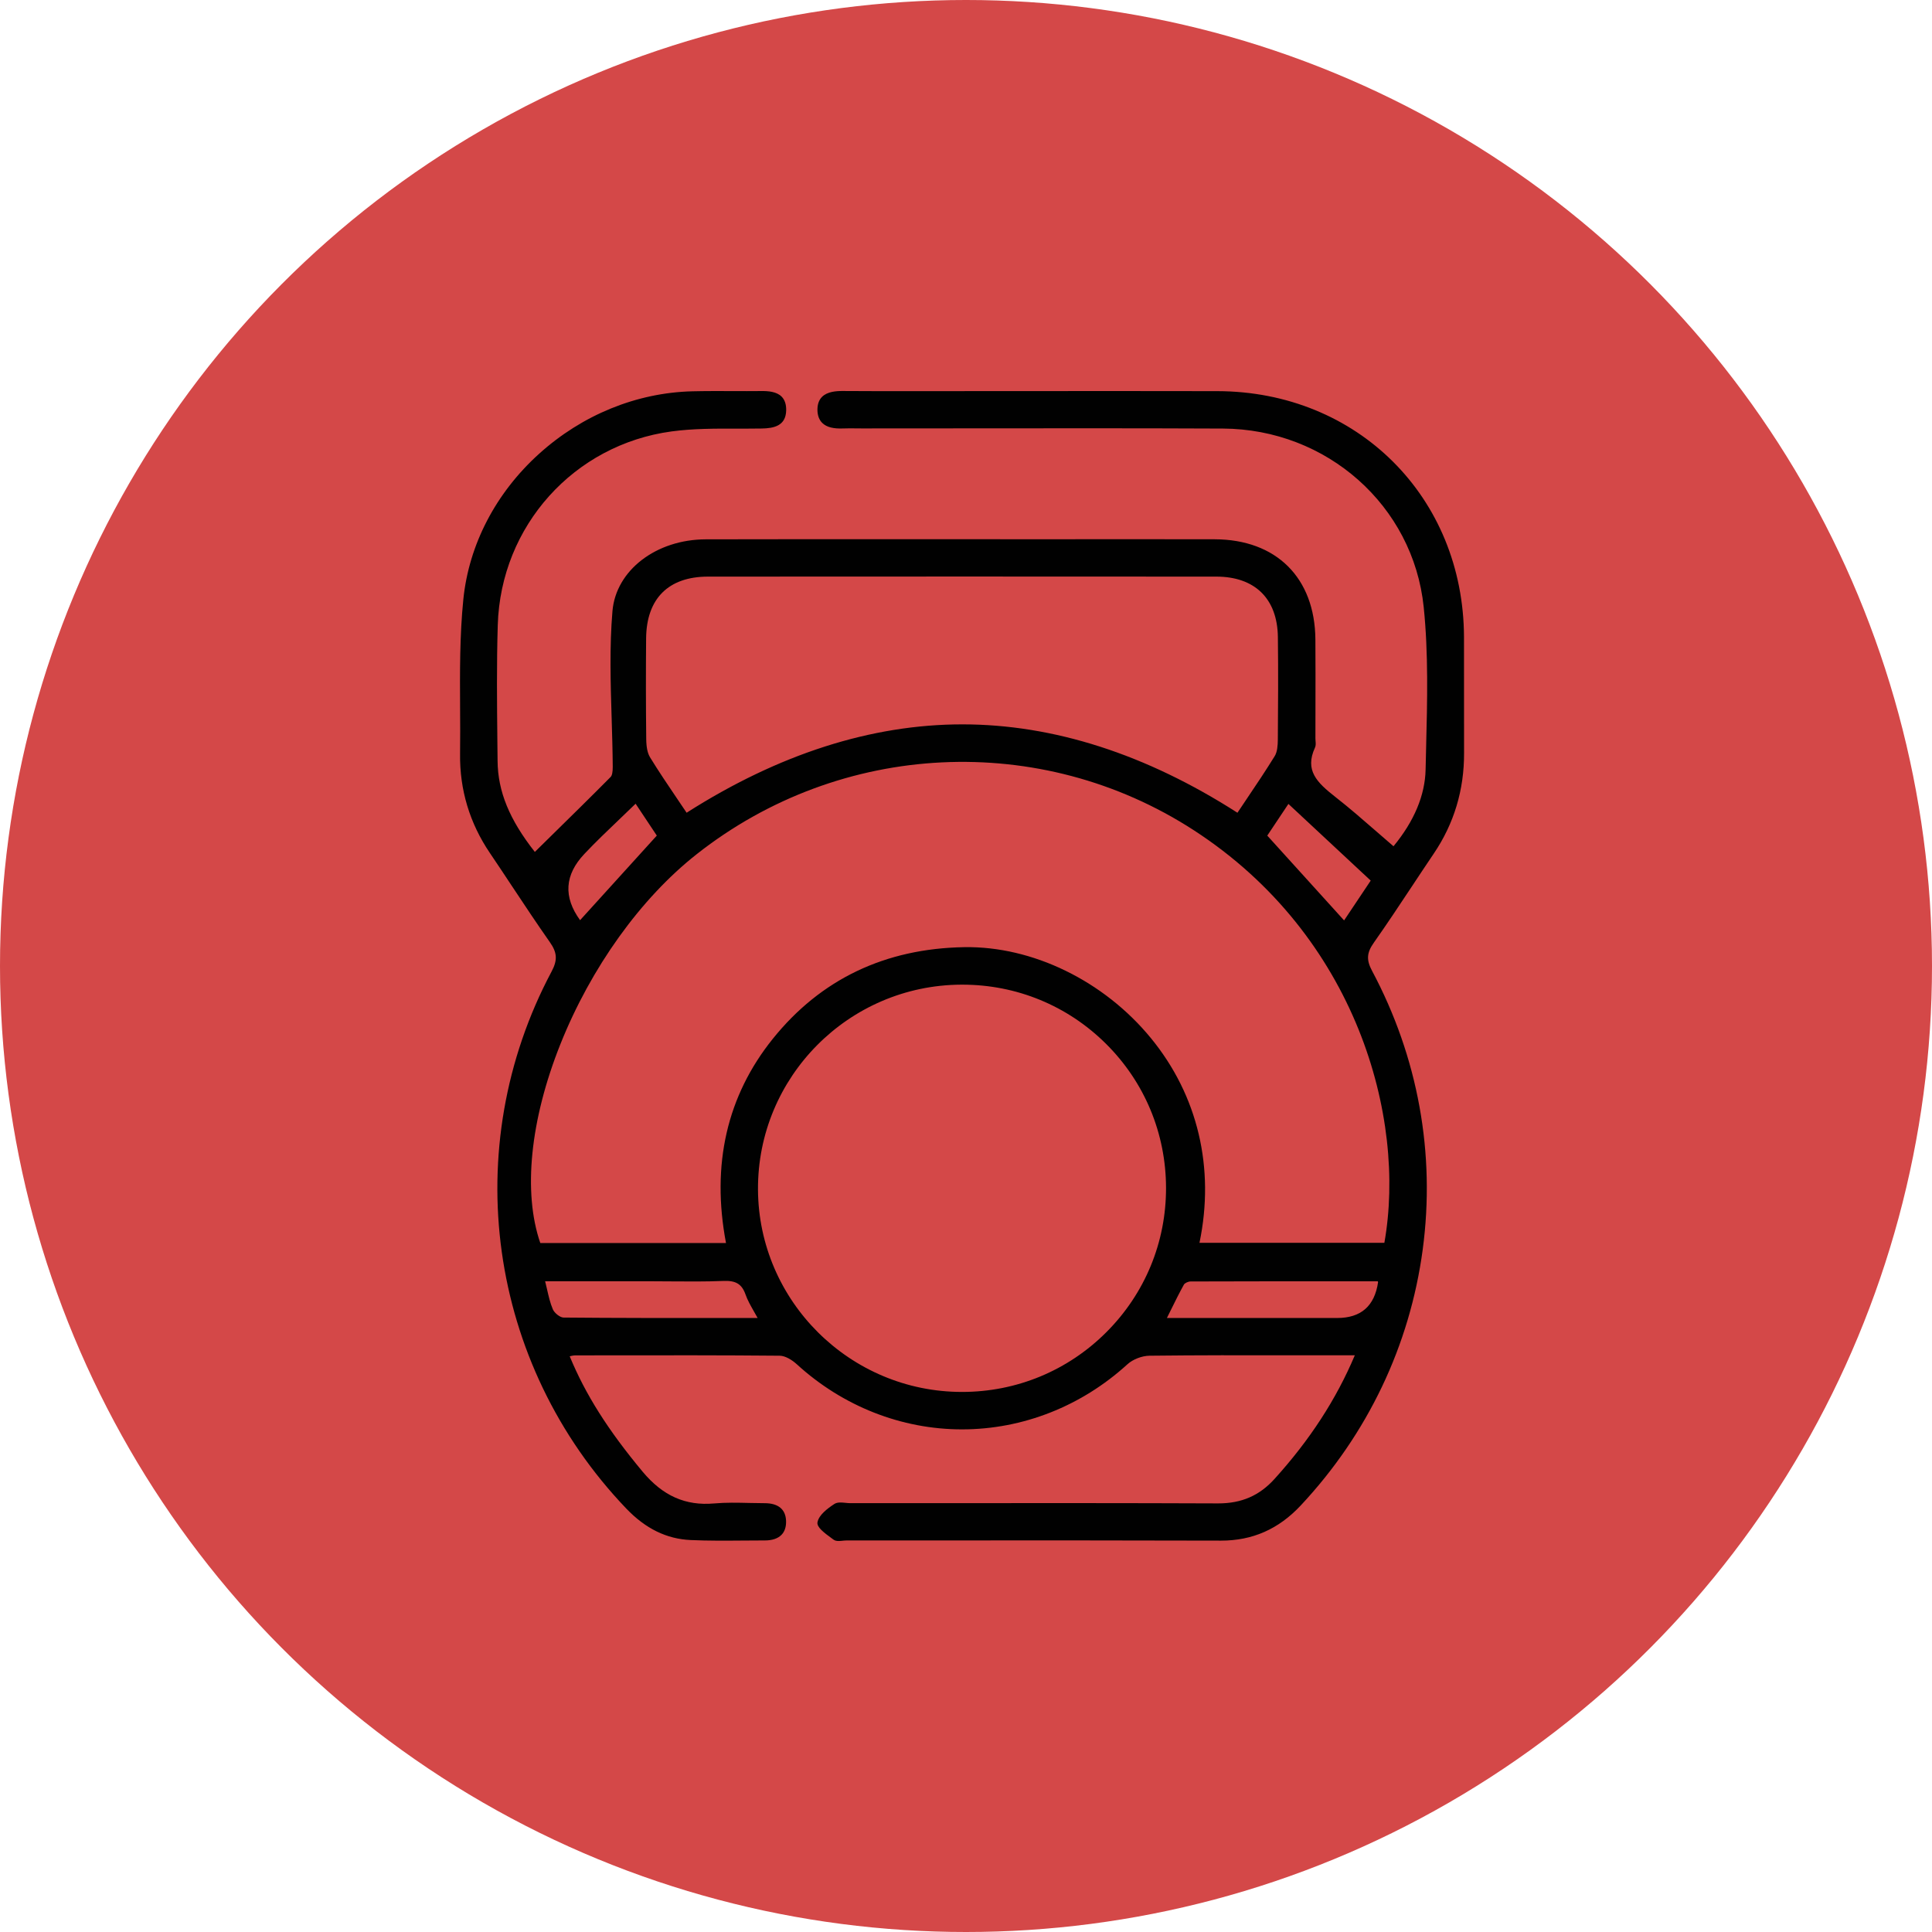
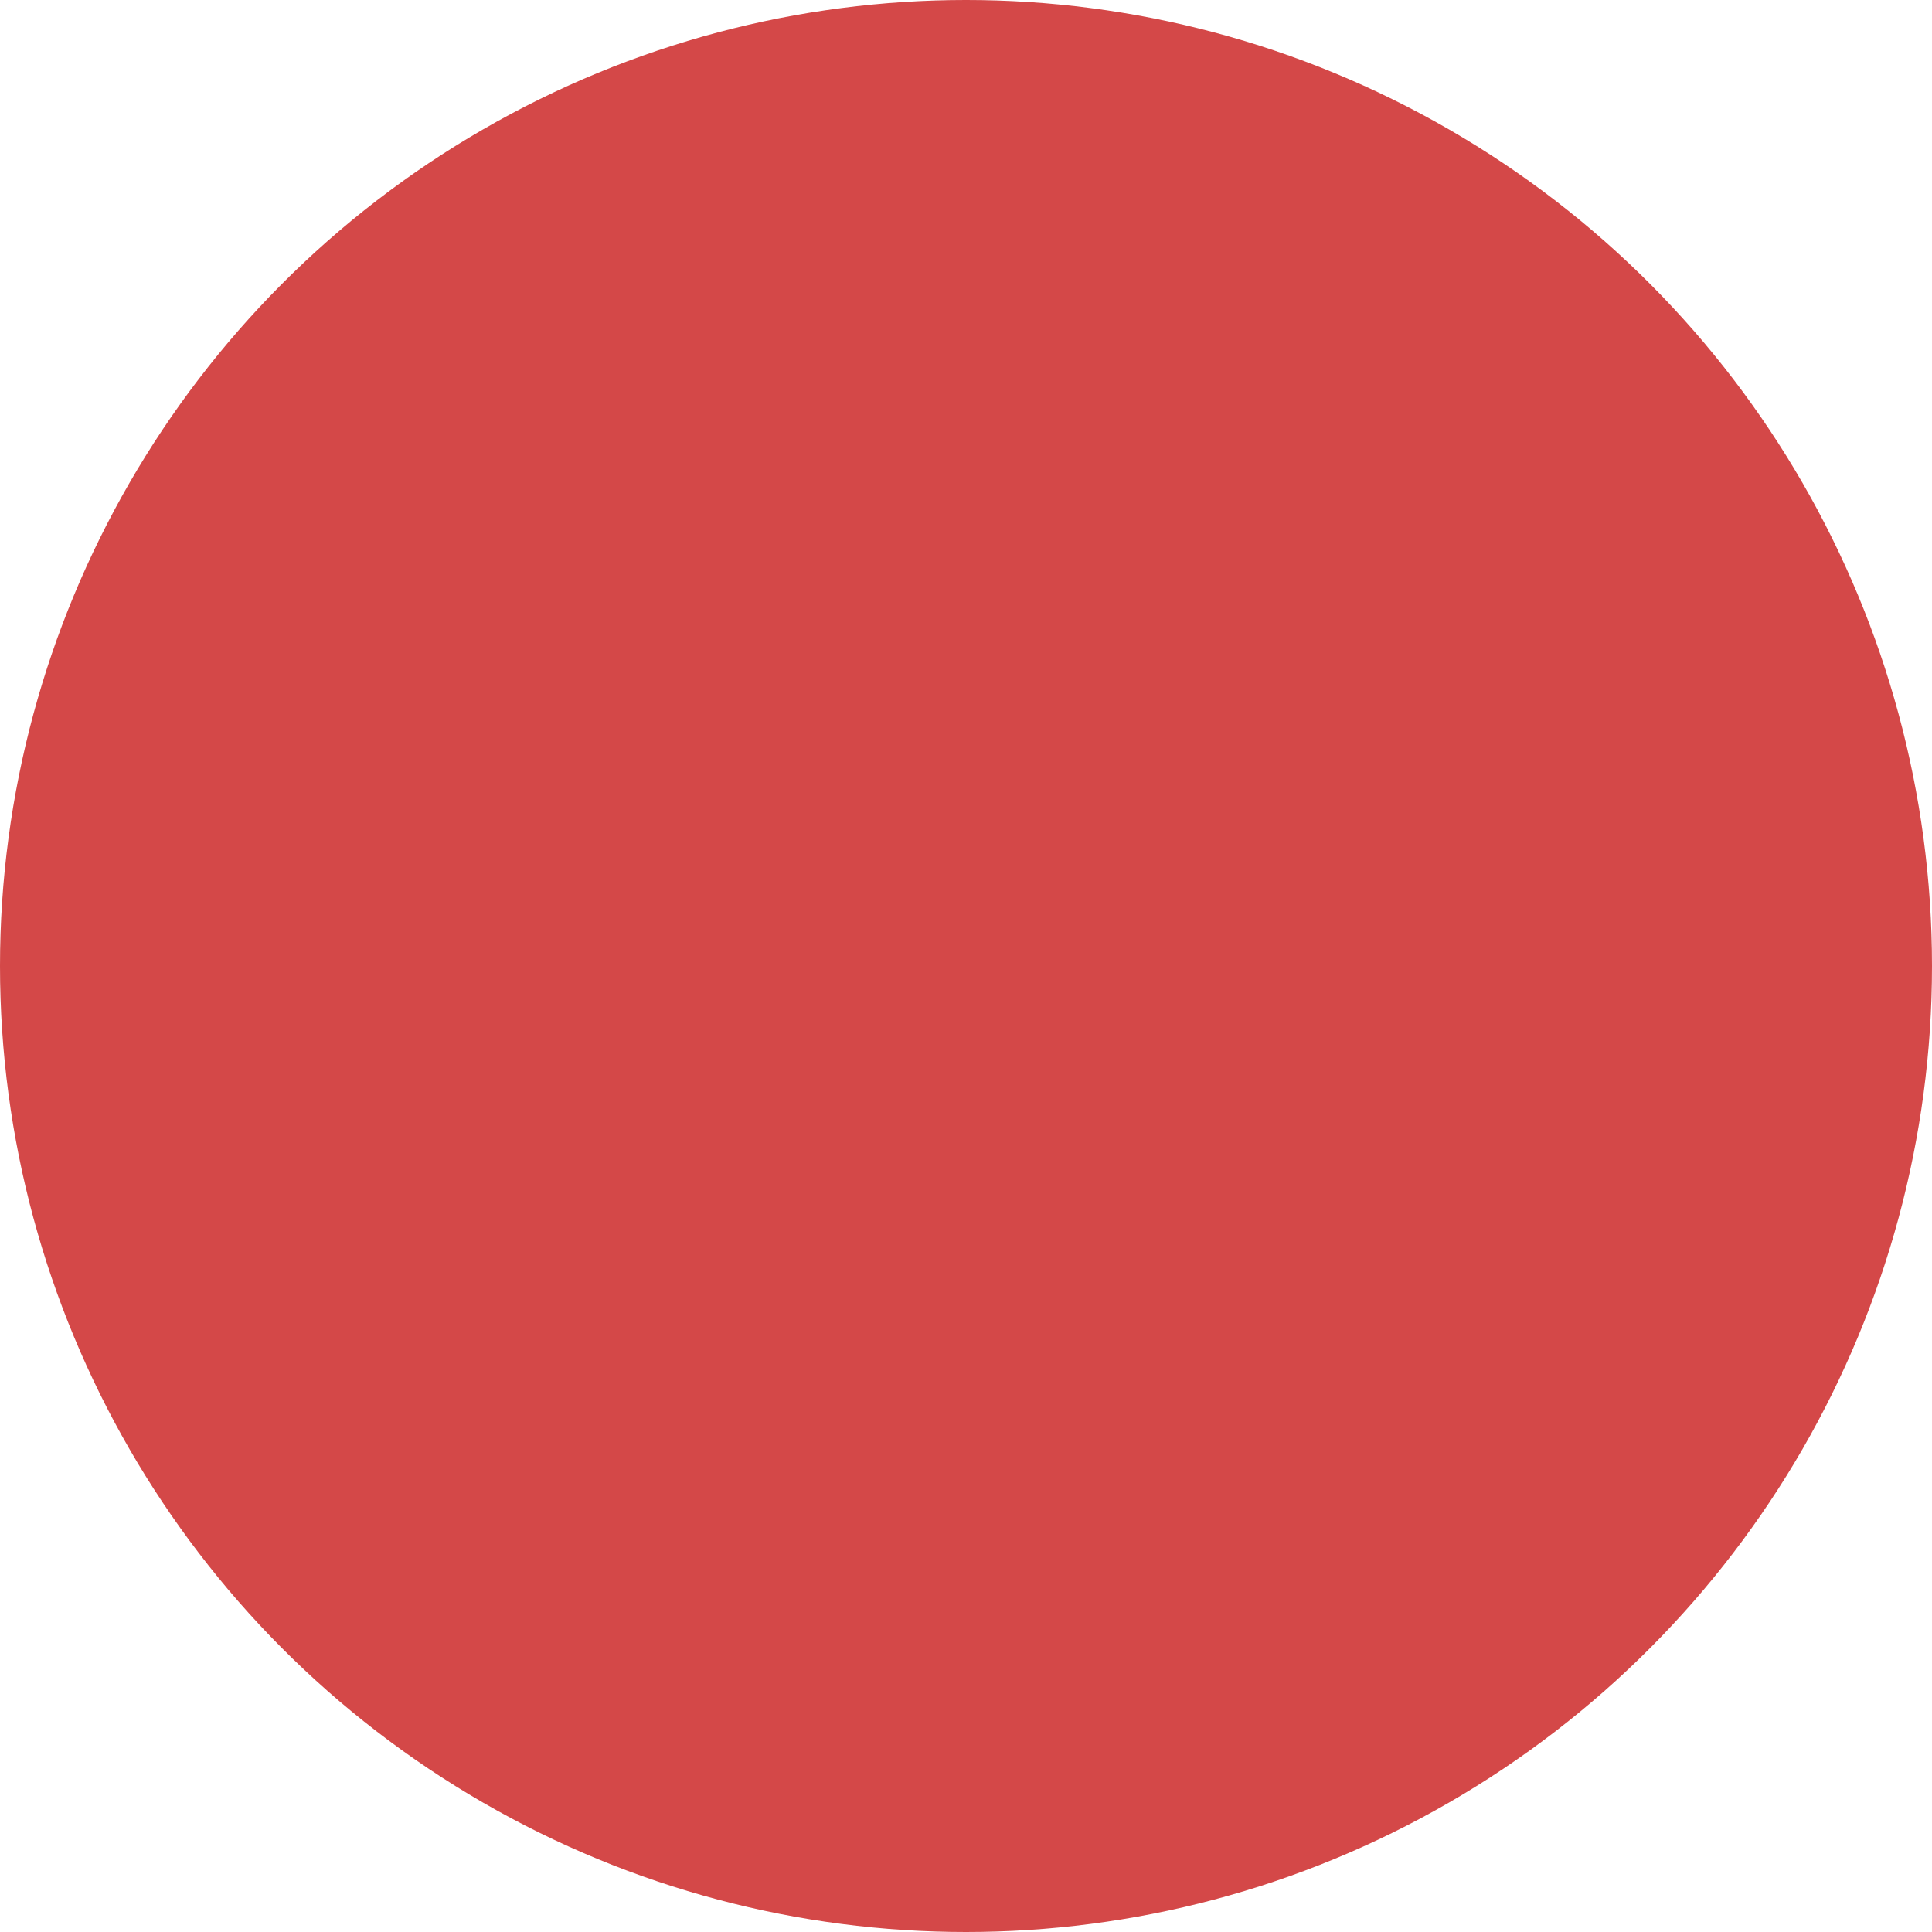
<svg xmlns="http://www.w3.org/2000/svg" width="84" height="84" viewBox="0 0 84 84" fill="none">
  <circle cx="42" cy="42" r="42" fill="#D44848" />
  <g clip-path="url(#clip0_300_46)">
-     <path d="M61.373 38.56C61.693 38.077 62.013 37.594 62.337 37.114C63.219 35.813 63.662 34.34 63.655 32.737C63.651 31.844 63.652 30.95 63.653 30.056C63.654 29.271 63.654 28.485 63.652 27.699C63.632 21.614 59.021 17.018 52.925 17.006C50.302 17.001 47.678 17.002 45.055 17.003C43.421 17.004 41.788 17.004 40.154 17.006C39.004 17.008 37.815 17.009 36.646 17C36.368 16.998 35.972 17.022 35.74 17.255C35.605 17.391 35.538 17.583 35.541 17.826C35.544 18.071 35.618 18.263 35.759 18.397C35.945 18.573 36.234 18.647 36.671 18.628C36.852 18.621 37.037 18.623 37.216 18.625C37.301 18.626 37.386 18.627 37.471 18.627C39.056 18.626 40.643 18.625 42.228 18.624C45.813 18.62 49.52 18.617 53.166 18.633C57.692 18.654 61.447 21.99 61.9 26.393C62.108 28.409 62.056 30.488 62.005 32.498C61.997 32.818 61.989 33.137 61.983 33.456C61.958 34.578 61.488 35.701 60.587 36.794C60.342 36.584 60.1 36.374 59.86 36.164C59.251 35.634 58.676 35.133 58.062 34.652C57.254 34.019 56.718 33.495 57.173 32.505C57.215 32.415 57.206 32.314 57.198 32.216C57.195 32.18 57.192 32.144 57.192 32.11C57.193 31.678 57.193 31.247 57.194 30.815C57.196 29.827 57.198 28.805 57.191 27.801C57.17 25.121 55.491 23.453 52.809 23.447C50.693 23.443 48.578 23.444 46.462 23.445L43.829 23.445C42.574 23.445 41.319 23.445 40.064 23.444C36.99 23.443 33.813 23.441 30.688 23.449C28.523 23.455 26.777 24.799 26.628 26.575C26.498 28.115 26.546 29.694 26.593 31.221C26.614 31.916 26.636 32.635 26.641 33.34C26.642 33.569 26.611 33.718 26.549 33.781C25.694 34.643 24.841 35.481 23.937 36.368L23.254 37.04C22.146 35.633 21.646 34.409 21.634 33.083L21.625 32.256C21.608 30.589 21.59 28.865 21.642 27.172C21.772 22.869 24.952 19.33 29.203 18.757C30.128 18.632 31.089 18.634 32.018 18.636C32.381 18.636 32.757 18.637 33.126 18.631C33.641 18.621 34.169 18.52 34.182 17.839C34.187 17.582 34.12 17.383 33.984 17.245C33.763 17.023 33.395 16.998 33.097 17.002C32.676 17.007 32.255 17.005 31.834 17.003C31.267 17.002 30.68 16.999 30.103 17.013C27.68 17.073 25.315 18.037 23.441 19.728C21.556 21.429 20.386 23.678 20.145 26.06C19.986 27.628 19.995 29.239 20.004 30.796C20.008 31.445 20.012 32.117 20.003 32.775C19.983 34.335 20.419 35.785 21.298 37.085C21.622 37.564 21.942 38.046 22.261 38.529C22.793 39.331 23.343 40.16 23.905 40.961C24.228 41.419 24.247 41.743 23.981 42.242C19.9 49.912 21.206 59.295 27.231 65.591C28.068 66.465 28.984 66.912 30.032 66.959C30.787 66.993 31.554 66.987 32.296 66.981C32.59 66.978 32.885 66.976 33.179 66.976C33.202 66.976 33.222 66.977 33.25 66.976C33.576 66.976 33.821 66.893 33.979 66.731C34.118 66.587 34.185 66.384 34.177 66.129C34.16 65.624 33.839 65.357 33.249 65.356C33.025 65.356 32.8 65.351 32.576 65.346C32.075 65.334 31.559 65.322 31.053 65.367C29.808 65.478 28.819 65.04 27.942 63.988C26.435 62.18 25.454 60.627 24.77 58.969C24.788 58.965 24.805 58.961 24.822 58.957C24.894 58.941 24.946 58.93 24.995 58.93L26.464 58.928C28.901 58.925 31.422 58.921 33.9 58.944C34.151 58.947 34.45 59.138 34.645 59.317C36.642 61.142 39.193 62.147 41.829 62.147H41.831C44.467 62.146 47.019 61.141 49.018 59.317C49.254 59.101 49.65 58.948 49.98 58.944C52.044 58.92 54.145 58.922 56.176 58.925C56.811 58.926 57.446 58.926 58.082 58.926H58.905C58.095 60.844 56.95 62.606 55.407 64.309C54.753 65.029 53.979 65.365 52.972 65.365C52.966 65.365 52.959 65.365 52.953 65.365C48.974 65.349 44.928 65.351 41.016 65.354C39.666 65.354 38.315 65.355 36.965 65.355C36.902 65.355 36.835 65.348 36.763 65.341C36.588 65.323 36.407 65.305 36.276 65.39C35.966 65.594 35.603 65.869 35.543 66.184C35.504 66.391 35.805 66.626 36.202 66.913L36.244 66.943C36.305 66.987 36.382 67 36.463 67C36.52 67 36.578 66.994 36.637 66.988C36.69 66.983 36.743 66.977 36.792 66.977C38.298 66.977 39.805 66.976 41.312 66.975C45.166 66.974 49.152 66.972 53.071 66.984H53.09C54.457 66.984 55.589 66.485 56.55 65.459C59.463 62.348 61.297 58.5 61.857 54.33C62.417 50.154 61.655 45.962 59.654 42.209C59.402 41.736 59.421 41.428 59.729 40.99C60.292 40.191 60.842 39.362 61.373 38.56ZM50.897 56.977C51.092 56.583 51.275 56.211 51.475 55.851C51.512 55.786 51.66 55.716 51.764 55.716C54.074 55.708 56.418 55.708 58.686 55.708L59.905 55.709C59.906 55.715 59.908 55.72 59.909 55.725C59.913 55.739 59.915 55.748 59.916 55.749C59.764 56.786 59.172 57.304 58.139 57.304H50.735C50.79 57.193 50.844 57.084 50.897 56.977ZM28.172 55.706C28.491 55.706 28.809 55.709 29.128 55.712C29.89 55.718 30.678 55.725 31.452 55.693C31.996 55.67 32.255 55.83 32.415 56.284C32.502 56.531 32.631 56.757 32.779 57.018C32.831 57.109 32.885 57.203 32.94 57.303L31.403 57.304C29.024 57.305 26.778 57.306 24.5 57.285C24.354 57.284 24.107 57.092 24.036 56.925C23.921 56.656 23.853 56.358 23.781 56.043C23.756 55.934 23.73 55.822 23.701 55.706L28.172 55.706ZM41.791 42.811C41.807 42.811 41.822 42.811 41.838 42.811C44.198 42.811 46.416 43.723 48.086 45.382C49.765 47.049 50.692 49.273 50.697 51.644C50.702 54.011 49.783 56.237 48.11 57.914C46.433 59.594 44.202 60.519 41.827 60.519H41.826C36.958 60.519 32.98 56.569 32.956 51.715C32.933 46.83 36.896 42.836 41.791 42.811ZM50.038 45.134C47.997 42.646 44.892 41.132 41.925 41.181C38.48 41.238 35.68 42.578 33.602 45.163C31.605 47.647 30.92 50.635 31.565 54.044H23.491C22.731 51.841 23.049 48.694 24.366 45.396C25.695 42.068 27.854 39.059 30.288 37.141C36.557 32.2 45.244 31.78 51.903 36.096C58.981 40.684 61.157 48.595 60.19 54.035H52.151C52.829 50.782 52.081 47.624 50.038 45.134ZM55.558 32.144C55.555 32.413 55.537 32.688 55.421 32.876C55.03 33.51 54.61 34.135 54.203 34.739C54.069 34.939 53.934 35.139 53.802 35.337C49.827 32.788 45.806 31.495 41.847 31.494H41.844C37.885 31.494 33.851 32.787 29.853 35.336C29.718 35.135 29.583 34.934 29.446 34.733C29.05 34.148 28.64 33.542 28.264 32.929C28.156 32.754 28.101 32.493 28.097 32.133C28.081 30.711 28.079 29.239 28.092 27.756C28.107 26.026 29.062 25.072 30.782 25.07C38.278 25.065 45.713 25.065 52.883 25.07C54.562 25.072 55.538 26.029 55.56 27.695C55.579 29.198 55.57 30.722 55.558 32.144ZM55.099 36.331L56.018 34.953L59.596 38.287L58.439 40.018L55.099 36.331ZM25.408 37.127C25.893 36.613 26.402 36.126 26.942 35.611C27.169 35.394 27.4 35.173 27.635 34.944L28.557 36.33L25.221 40.008C24.486 38.996 24.548 38.036 25.408 37.127Z" fill="#010101" />
-   </g>
+     </g>
  <defs>
    <clipPath id="clip0_300_46">
      <rect width="43.655" height="50" fill="white" transform="translate(20 17)" />
    </clipPath>
  </defs>
</svg>